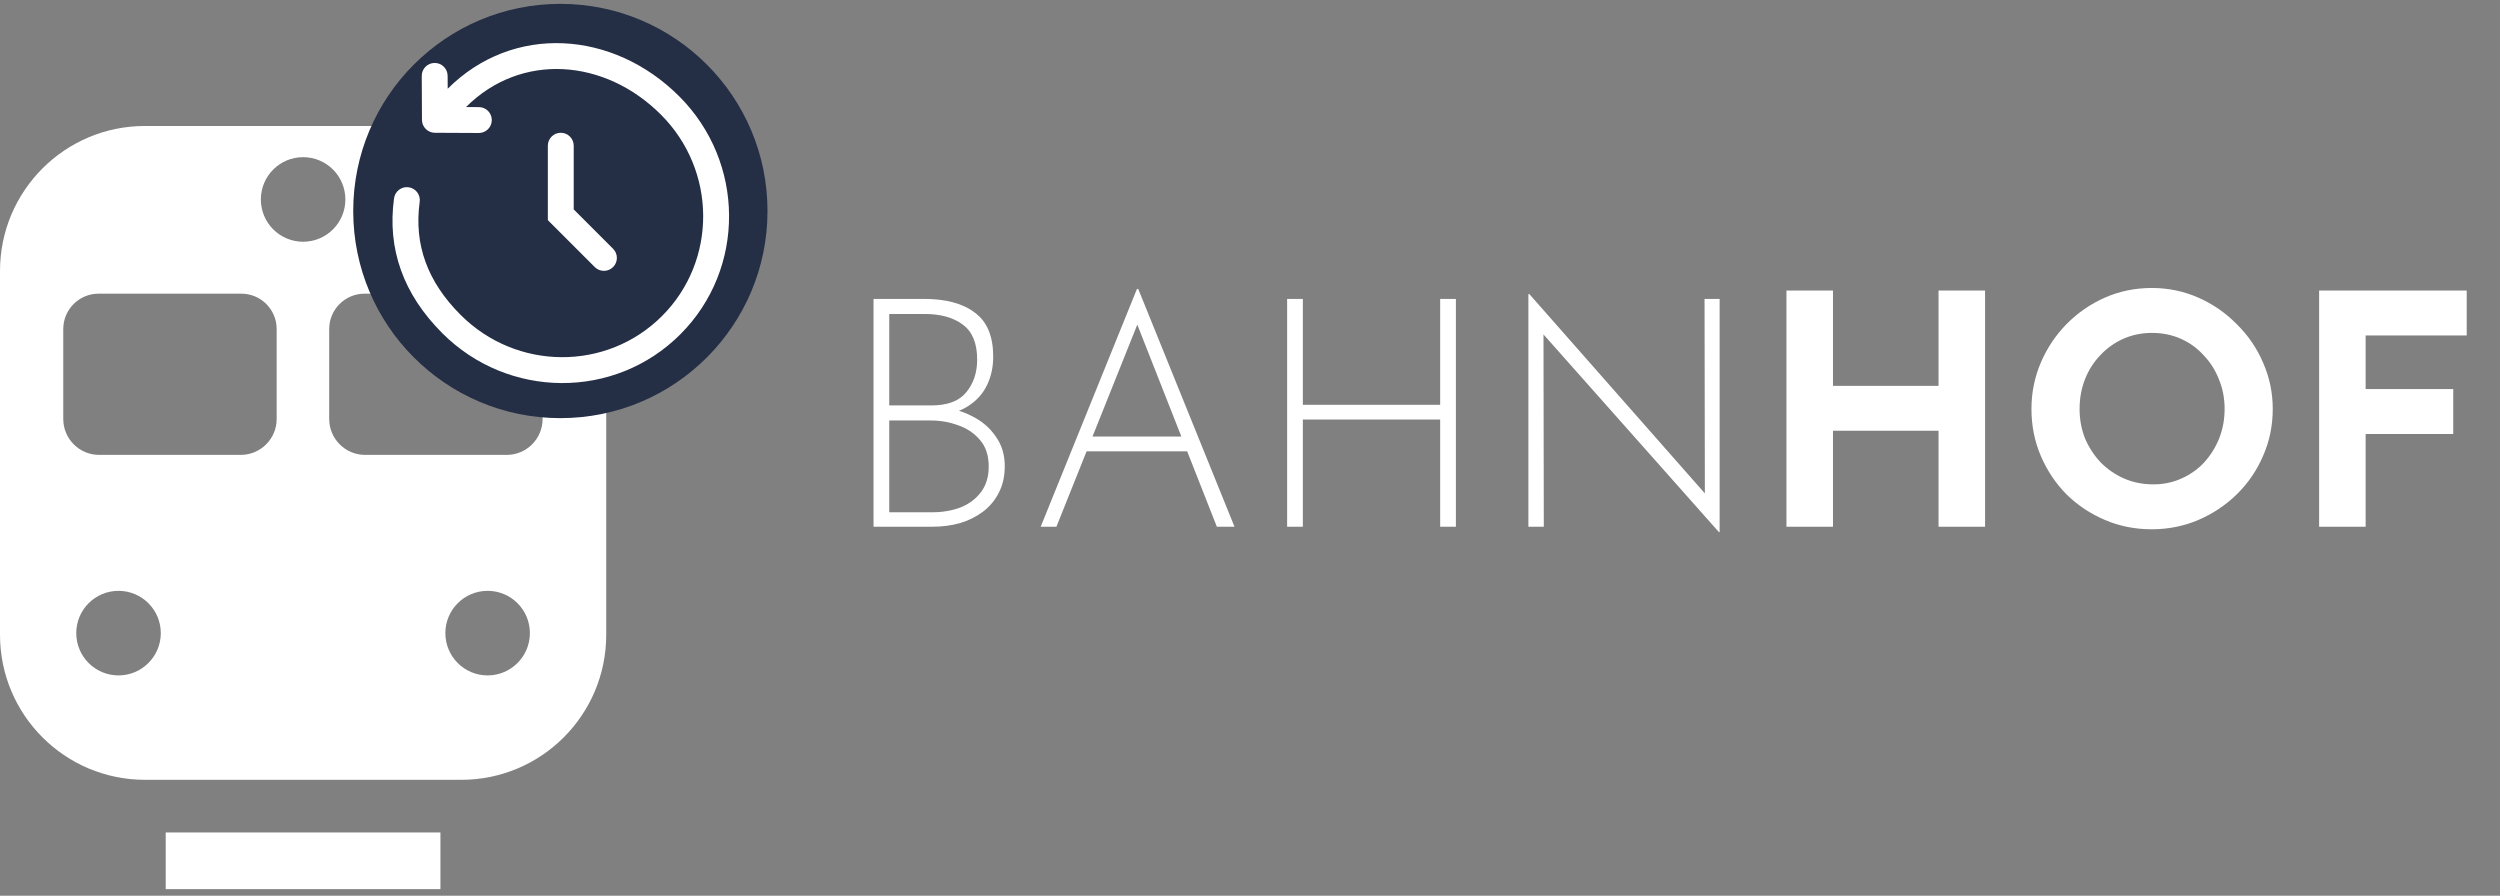
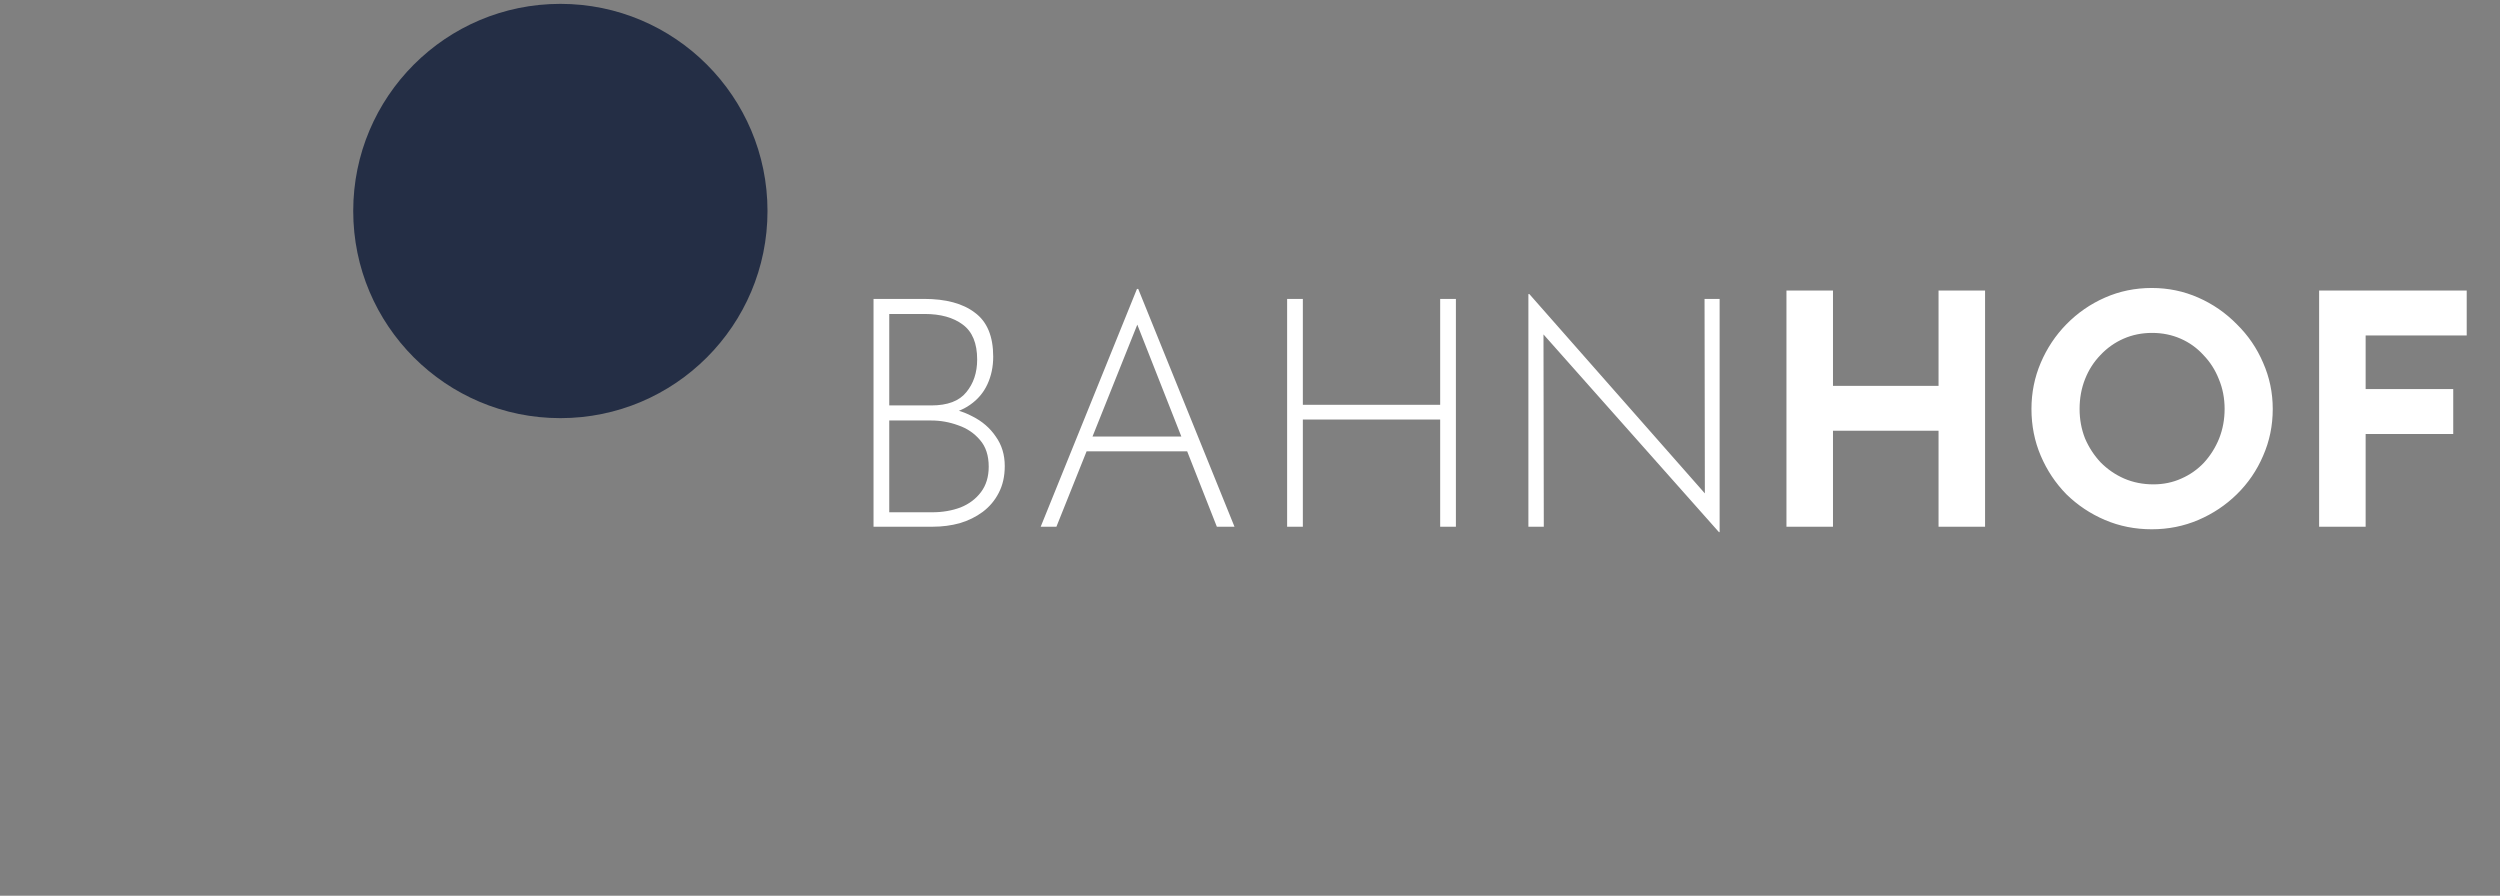
<svg xmlns="http://www.w3.org/2000/svg" width="187" height="67" viewBox="0 0 187 67" fill="none">
  <rect x="0" y="0" width="187" height="67" fill="#808080" stroke="none" />
  <g clip-path="url(#clip0_55866_4386)">
-     <path d="M34.503 9.423H10.844C4.854 9.423 0 14.28 0 20.273V47.48C0 53.473 4.854 58.33 10.844 58.33H34.503C40.492 58.33 45.346 53.473 45.346 47.48V20.273C45.34 14.28 40.485 9.423 34.503 9.423ZM8.865 50.521C7.118 50.521 5.704 49.106 5.704 47.358C5.704 45.61 7.118 44.195 8.865 44.195C10.613 44.195 12.027 45.61 12.027 47.358C12.027 49.099 10.613 50.521 8.865 50.521ZM20.695 31.339C20.695 32.822 19.491 34.026 18.009 34.026H7.417C5.935 34.026 4.732 32.822 4.732 31.339V24.612C4.732 23.15 5.915 21.966 7.376 21.966H18.05C19.512 21.966 20.695 23.15 20.695 24.612V31.339ZM19.512 14.919C19.512 13.171 20.926 11.756 22.673 11.756C24.42 11.756 25.834 13.171 25.834 14.919C25.834 16.667 24.42 18.082 22.673 18.082C20.926 18.082 19.512 16.667 19.512 14.919ZM36.474 50.521C34.727 50.521 33.313 49.106 33.313 47.358C33.313 45.61 34.727 44.195 36.474 44.195C38.221 44.195 39.636 45.61 39.636 47.358C39.636 49.099 38.221 50.521 36.474 50.521ZM40.587 31.339C40.587 32.822 39.384 34.026 37.902 34.026H27.31C25.828 34.026 24.624 32.822 24.624 31.339V24.612C24.624 23.15 25.807 21.966 27.269 21.966H37.943C39.404 21.966 40.587 23.15 40.587 24.612V31.339Z" fill="white" />
-     <path d="M32.944 62.266H12.395V66.506H32.944V62.266Z" fill="white" />
-   </g>
+     </g>
  <circle cx="41.915" cy="15.783" r="15.494" fill="#242E45" />
-   <path fill-rule="evenodd" clip-rule="evenodd" d="M33.488 6.637C38.389 1.744 45.876 2.274 50.806 7.205C55.739 12.137 55.788 20.108 50.889 25.008C45.989 29.907 38.018 29.857 33.086 24.925C30.163 22.002 28.956 18.616 29.474 14.835C29.547 14.305 30.035 13.934 30.565 14.007C31.095 14.079 31.466 14.568 31.393 15.098C30.954 18.3 31.976 21.076 34.455 23.555C38.645 27.745 45.389 27.769 49.519 23.638C53.65 19.508 53.626 12.763 49.437 8.574C45.25 4.387 38.989 3.883 34.858 8.007L35.823 8.012C36.358 8.014 36.789 8.45 36.786 8.985C36.784 9.52 36.348 9.951 35.813 9.948L32.527 9.932C31.996 9.929 31.566 9.499 31.563 8.968L31.547 5.682C31.544 5.147 31.975 4.711 32.51 4.708C33.045 4.706 33.481 5.137 33.483 5.672L33.488 6.637ZM41.946 9.932C42.481 9.932 42.914 10.365 42.914 10.9V15.664L45.858 18.608C46.237 18.986 46.237 19.599 45.858 19.977C45.48 20.355 44.867 20.355 44.489 19.977L40.978 16.466V10.9C40.978 10.365 41.411 9.932 41.946 9.932Z" fill="white" />
  <path d="M69.108 22.358C70.756 22.358 72.028 22.701 72.924 23.39C73.836 24.061 74.292 25.157 74.292 26.677C74.292 27.43 74.148 28.117 73.86 28.741C73.572 29.366 73.14 29.878 72.564 30.277C72.004 30.677 71.3 30.933 70.452 31.046L70.332 30.47C71.212 30.534 72.012 30.758 72.732 31.142C73.468 31.509 74.052 32.014 74.484 32.654C74.932 33.278 75.156 34.014 75.156 34.861C75.156 35.63 75.004 36.301 74.7 36.877C74.412 37.438 74.012 37.91 73.5 38.294C73.004 38.661 72.436 38.941 71.796 39.133C71.156 39.309 70.484 39.398 69.78 39.398H65.34V22.358H69.108ZM69.66 30.326C70.876 30.326 71.748 29.997 72.276 29.341C72.82 28.686 73.092 27.869 73.092 26.893C73.092 25.677 72.732 24.805 72.012 24.277C71.308 23.75 70.356 23.485 69.156 23.485H66.516V30.326H69.66ZM69.732 38.318C70.5 38.318 71.204 38.197 71.844 37.958C72.484 37.702 72.996 37.318 73.38 36.806C73.764 36.294 73.956 35.661 73.956 34.91C73.956 34.078 73.74 33.413 73.308 32.917C72.876 32.406 72.332 32.038 71.676 31.814C71.02 31.573 70.348 31.453 69.66 31.453H66.516V38.318H69.732ZM77.844 39.398L85.044 21.613H85.14L92.34 39.398H91.02L84.756 23.485L85.572 23.029L79.02 39.398H77.844ZM81.324 32.654H88.884L89.22 33.758H81.036L81.324 32.654ZM108.901 22.358V39.398H107.725V31.381H97.453V39.398H96.277V22.358H97.453V30.277H107.725V22.358H108.901ZM128.58 39.806L115.14 24.662L115.452 24.422L115.476 39.398H114.324V21.997H114.396L127.836 37.261L127.524 37.358L127.5 22.358H128.628V39.806H128.58ZM148.483 21.733V39.398H145.003V32.221H137.107V39.398H133.627V21.733H137.107V28.861H145.003V21.733H148.483ZM151.953 30.59C151.953 29.373 152.185 28.221 152.649 27.134C153.113 26.046 153.753 25.085 154.569 24.253C155.401 23.405 156.361 22.741 157.449 22.262C158.537 21.782 159.705 21.541 160.953 21.541C162.185 21.541 163.345 21.782 164.433 22.262C165.521 22.741 166.481 23.405 167.313 24.253C168.161 25.085 168.817 26.046 169.281 27.134C169.761 28.221 170.001 29.373 170.001 30.59C170.001 31.837 169.761 33.005 169.281 34.093C168.817 35.181 168.161 36.142 167.313 36.974C166.481 37.789 165.521 38.429 164.433 38.894C163.345 39.358 162.185 39.59 160.953 39.59C159.705 39.59 158.537 39.358 157.449 38.894C156.361 38.429 155.401 37.789 154.569 36.974C153.753 36.142 153.113 35.181 152.649 34.093C152.185 33.005 151.953 31.837 151.953 30.59ZM155.553 30.59C155.553 31.373 155.689 32.109 155.961 32.797C156.249 33.469 156.641 34.069 157.137 34.597C157.649 35.109 158.233 35.51 158.889 35.797C159.561 36.086 160.289 36.23 161.073 36.23C161.825 36.23 162.521 36.086 163.161 35.797C163.817 35.51 164.385 35.109 164.865 34.597C165.345 34.069 165.721 33.469 165.993 32.797C166.265 32.109 166.401 31.373 166.401 30.59C166.401 29.79 166.257 29.046 165.969 28.358C165.697 27.669 165.313 27.07 164.817 26.558C164.337 26.029 163.769 25.622 163.113 25.334C162.457 25.046 161.745 24.901 160.977 24.901C160.209 24.901 159.497 25.046 158.841 25.334C158.185 25.622 157.609 26.029 157.113 26.558C156.617 27.07 156.233 27.669 155.961 28.358C155.689 29.046 155.553 29.79 155.553 30.59ZM173.47 21.733H184.51V25.093H176.95V29.102H183.502V32.462H176.95V39.398H173.47V21.733Z" fill="white" />
  <defs>
    <clipPath id="clip0_55866_4386">
      <rect width="45.34" height="57.082" fill="white" transform="translate(0 9.423)" />
    </clipPath>
  </defs>
</svg>